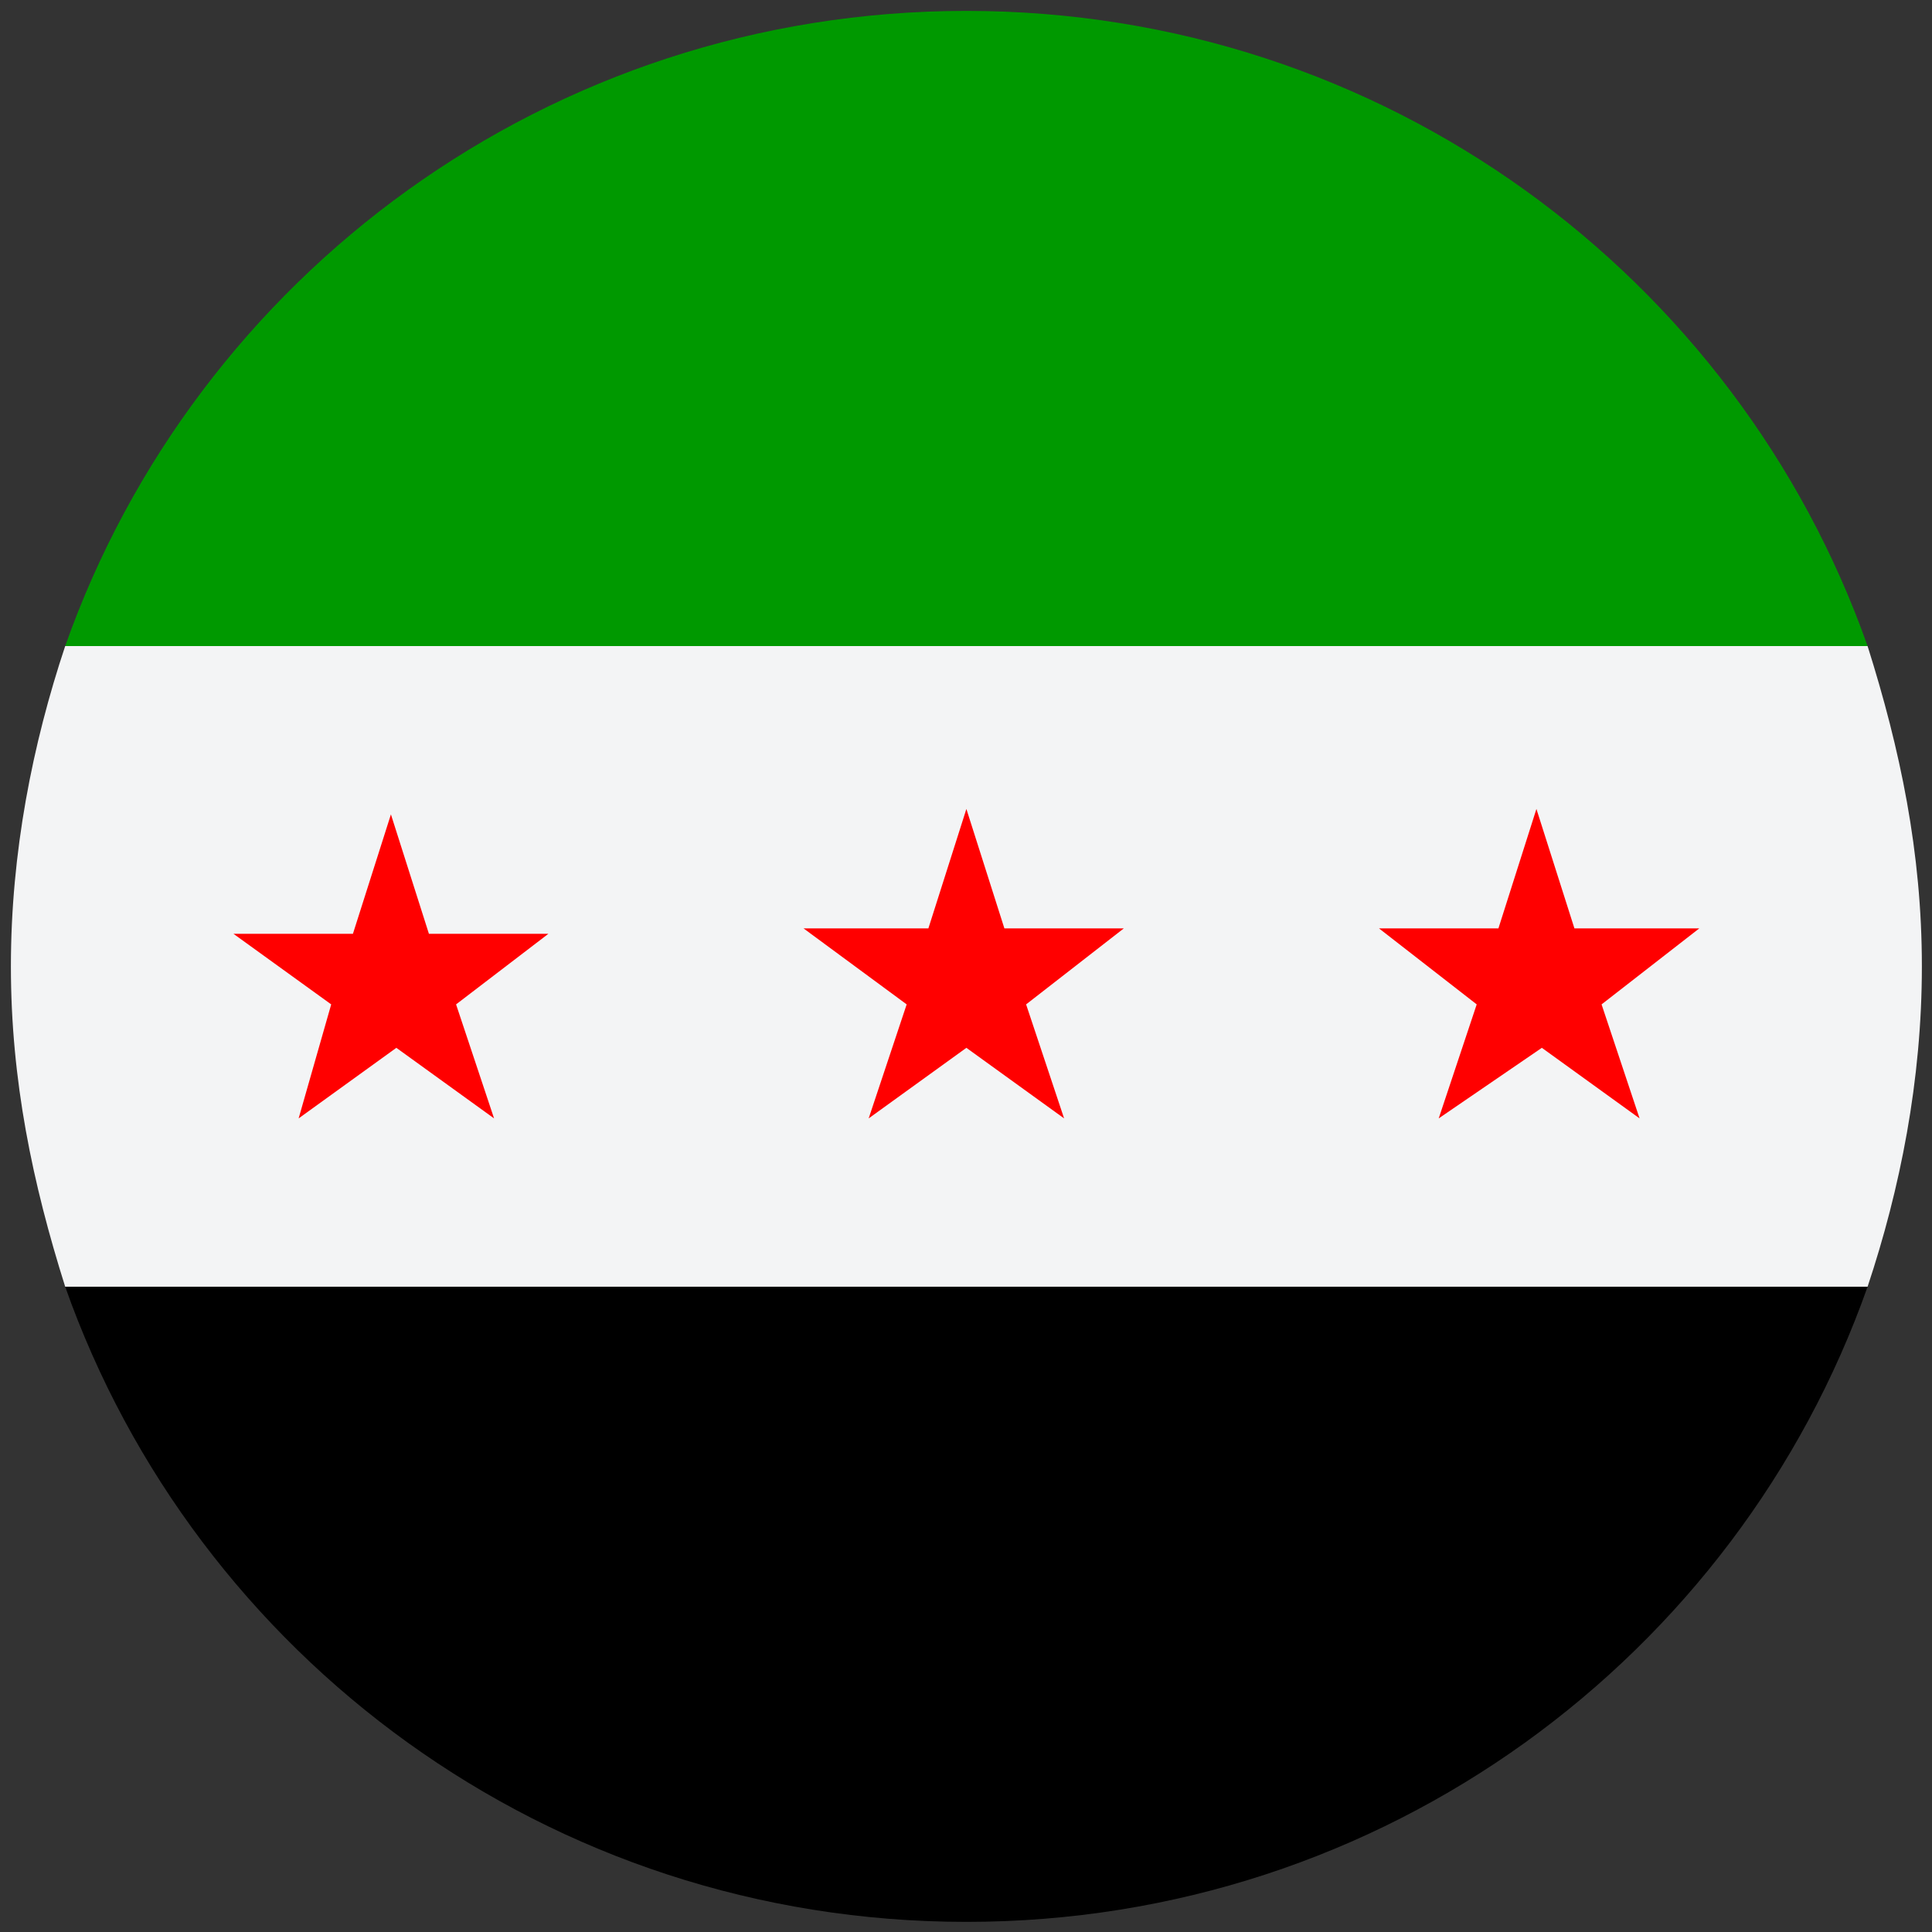
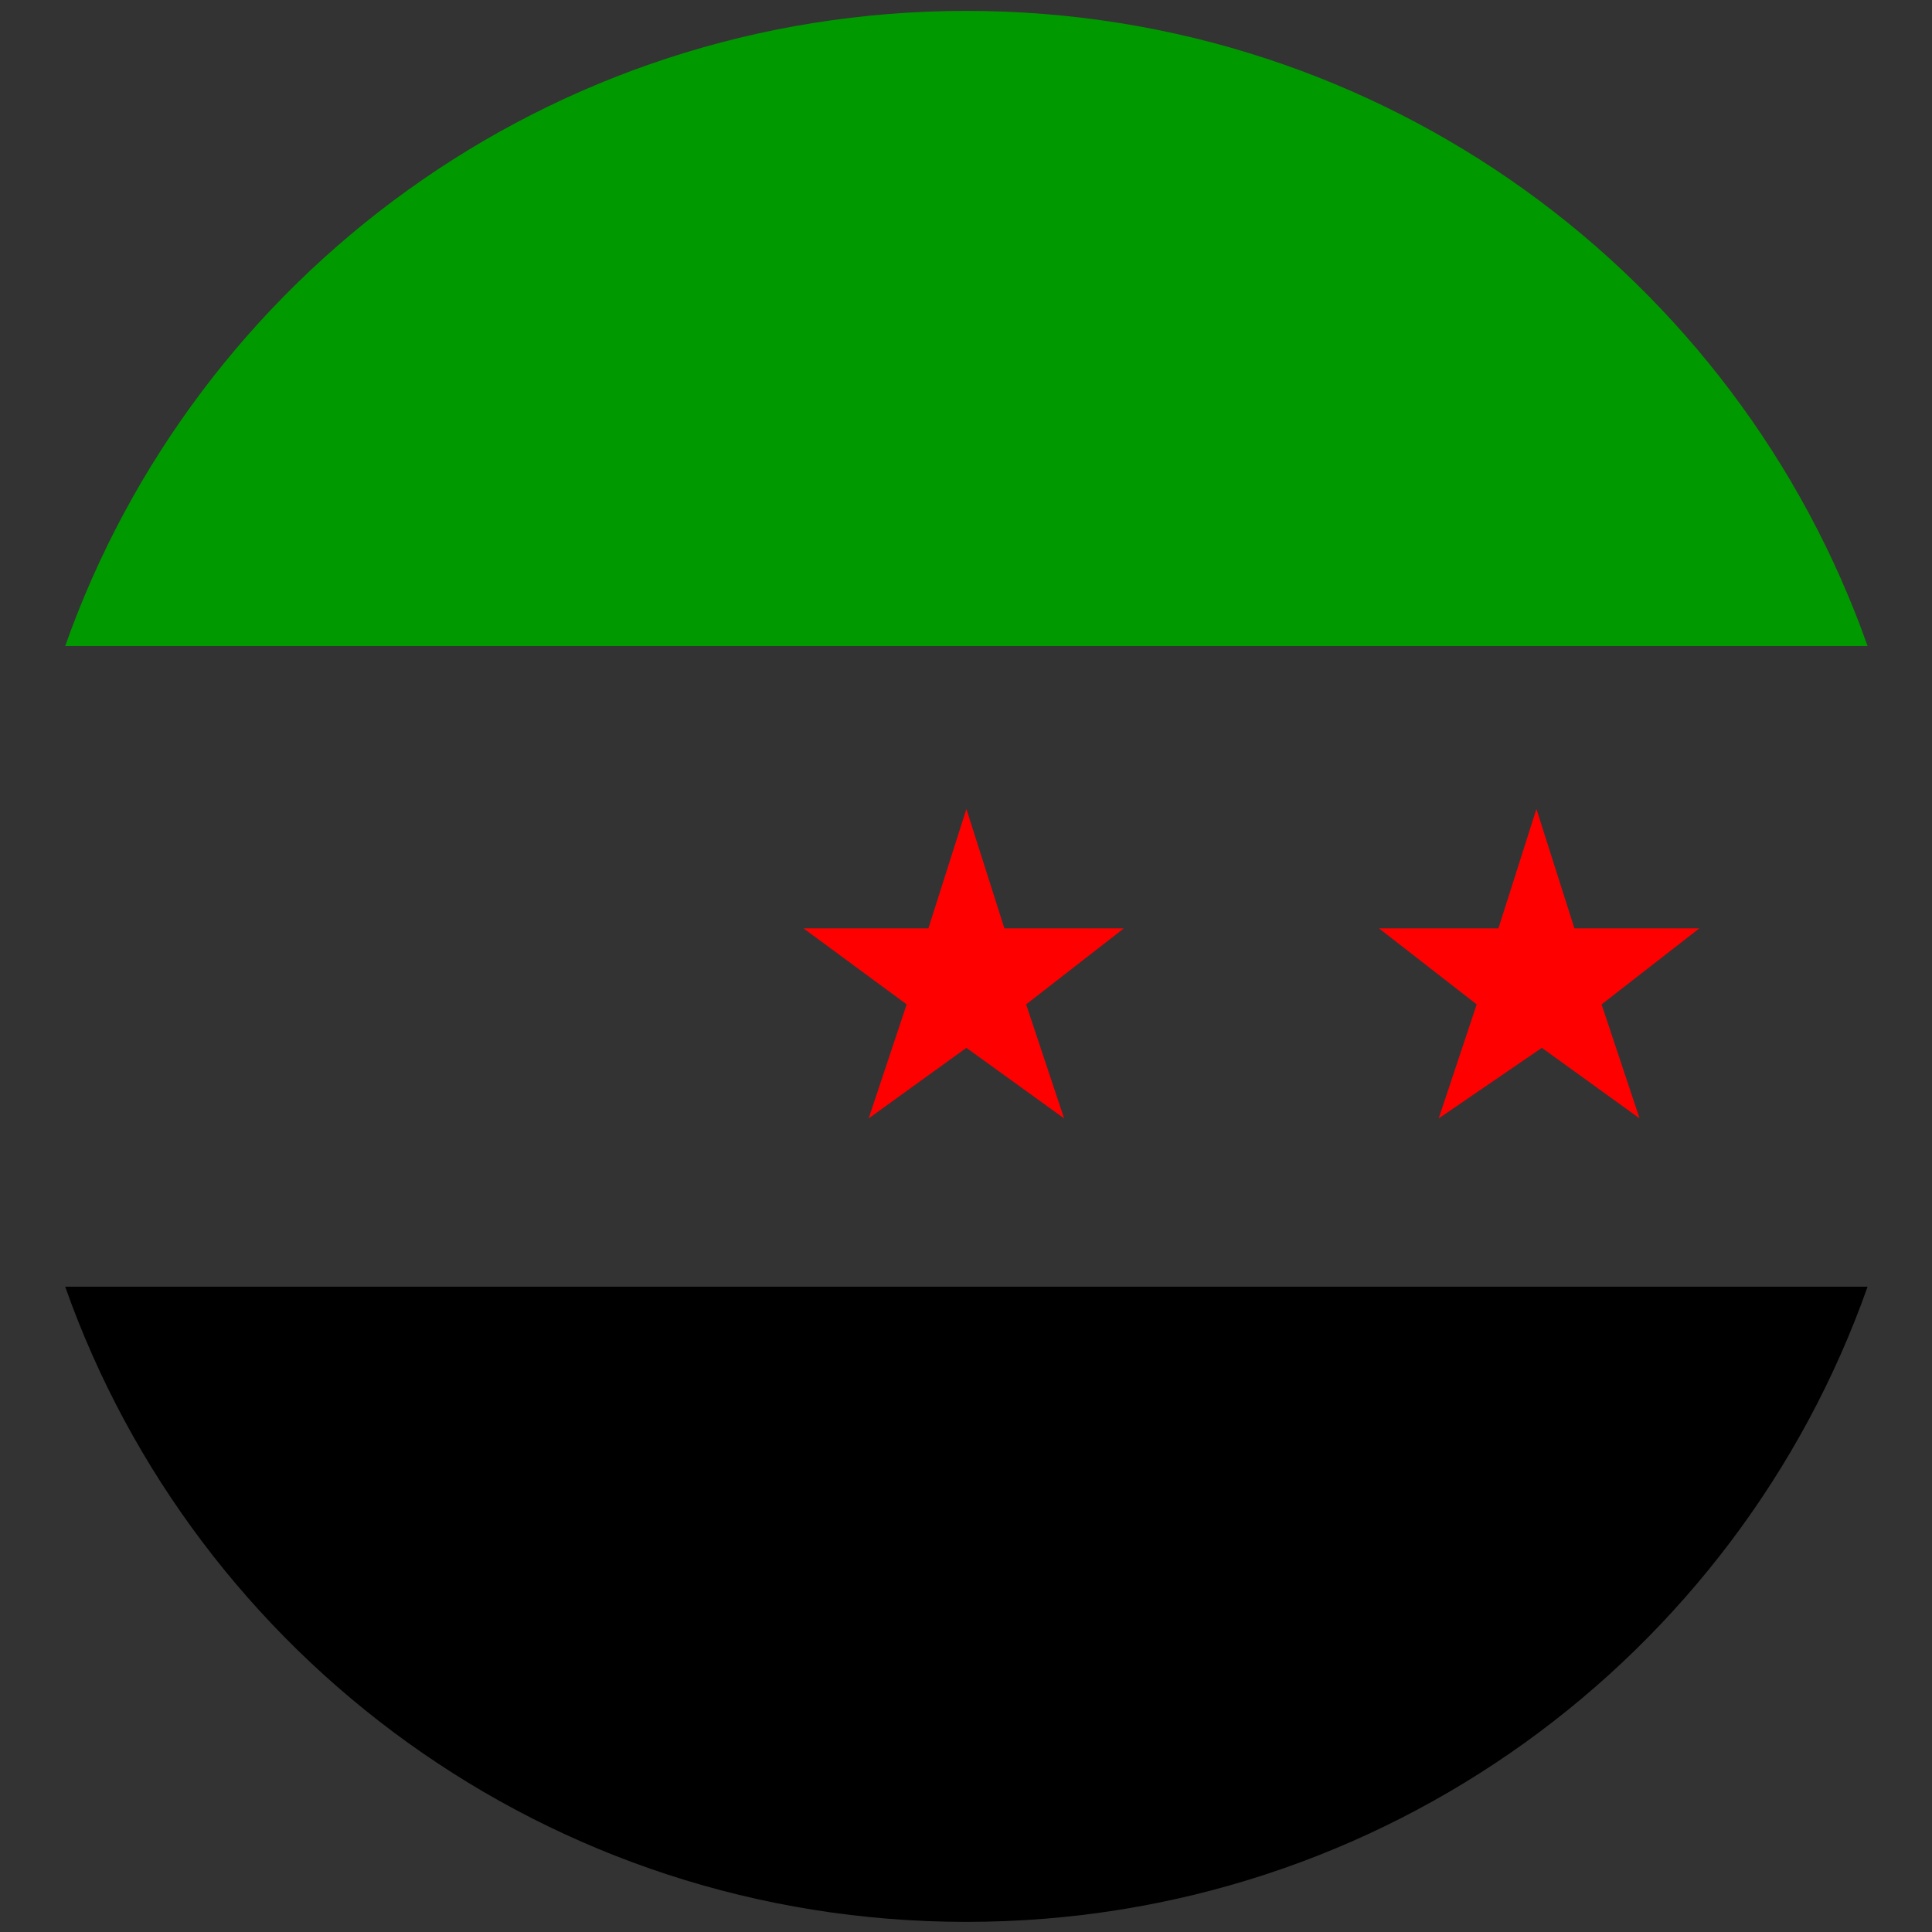
<svg xmlns="http://www.w3.org/2000/svg" version="1.1" id="Layer_1" x="0px" y="0px" viewBox="0 0 100 100" style="enable-background:new 0 0 100 100;" xml:space="preserve">
  <rect x="0" y="0" width="100" height="100" fill="#333333" stroke="none" />
  <style type="text/css">
	.st0{fill:#009900;}
	.st1{fill:#F3F4F5;}
	.st2{fill:#FF0000;}
</style>
  <g transform="translate(1.407 1.407) scale(2.81 2.81)">
    <path class="st0" d="M0.7,11.4h33.2C31.5,4.6,25-0.3,17.3-0.3h0C9.6-0.3,3.1,4.6,0.7,11.4z" />
    <path d="M33.9,23.2H0.7C3.1,30,9.6,34.9,17.3,34.9S31.5,30,33.9,23.2z" />
-     <path class="st1" d="M33.9,23.2c0.6-1.8,1-3.8,1-5.9s-0.4-4-1-5.9H0.7c-0.6,1.8-1,3.8-1,5.9s0.4,4,1,5.9H33.9z" />
    <polygon class="st2" points="29.7,20.1 27.9,18.8 26,20.1 26.7,18 24.9,16.6 27.1,16.6 27.8,14.4 28.5,16.6 30.8,16.6 29,18  " />
-     <path class="st2" d="M8.6,20.1l-1.8-1.3l-1.8,1.3L5.6,18l-1.8-1.3l2.2,0l0.7-2.2l0.7,2.2l2.2,0L7.9,18L8.6,20.1z" />
    <polygon class="st2" points="19.1,20.1 17.3,18.8 15.5,20.1 16.2,18 14.3,16.6 16.6,16.6 17.3,14.4 18,16.6 20.2,16.6 18.4,18  " />
  </g>
</svg>